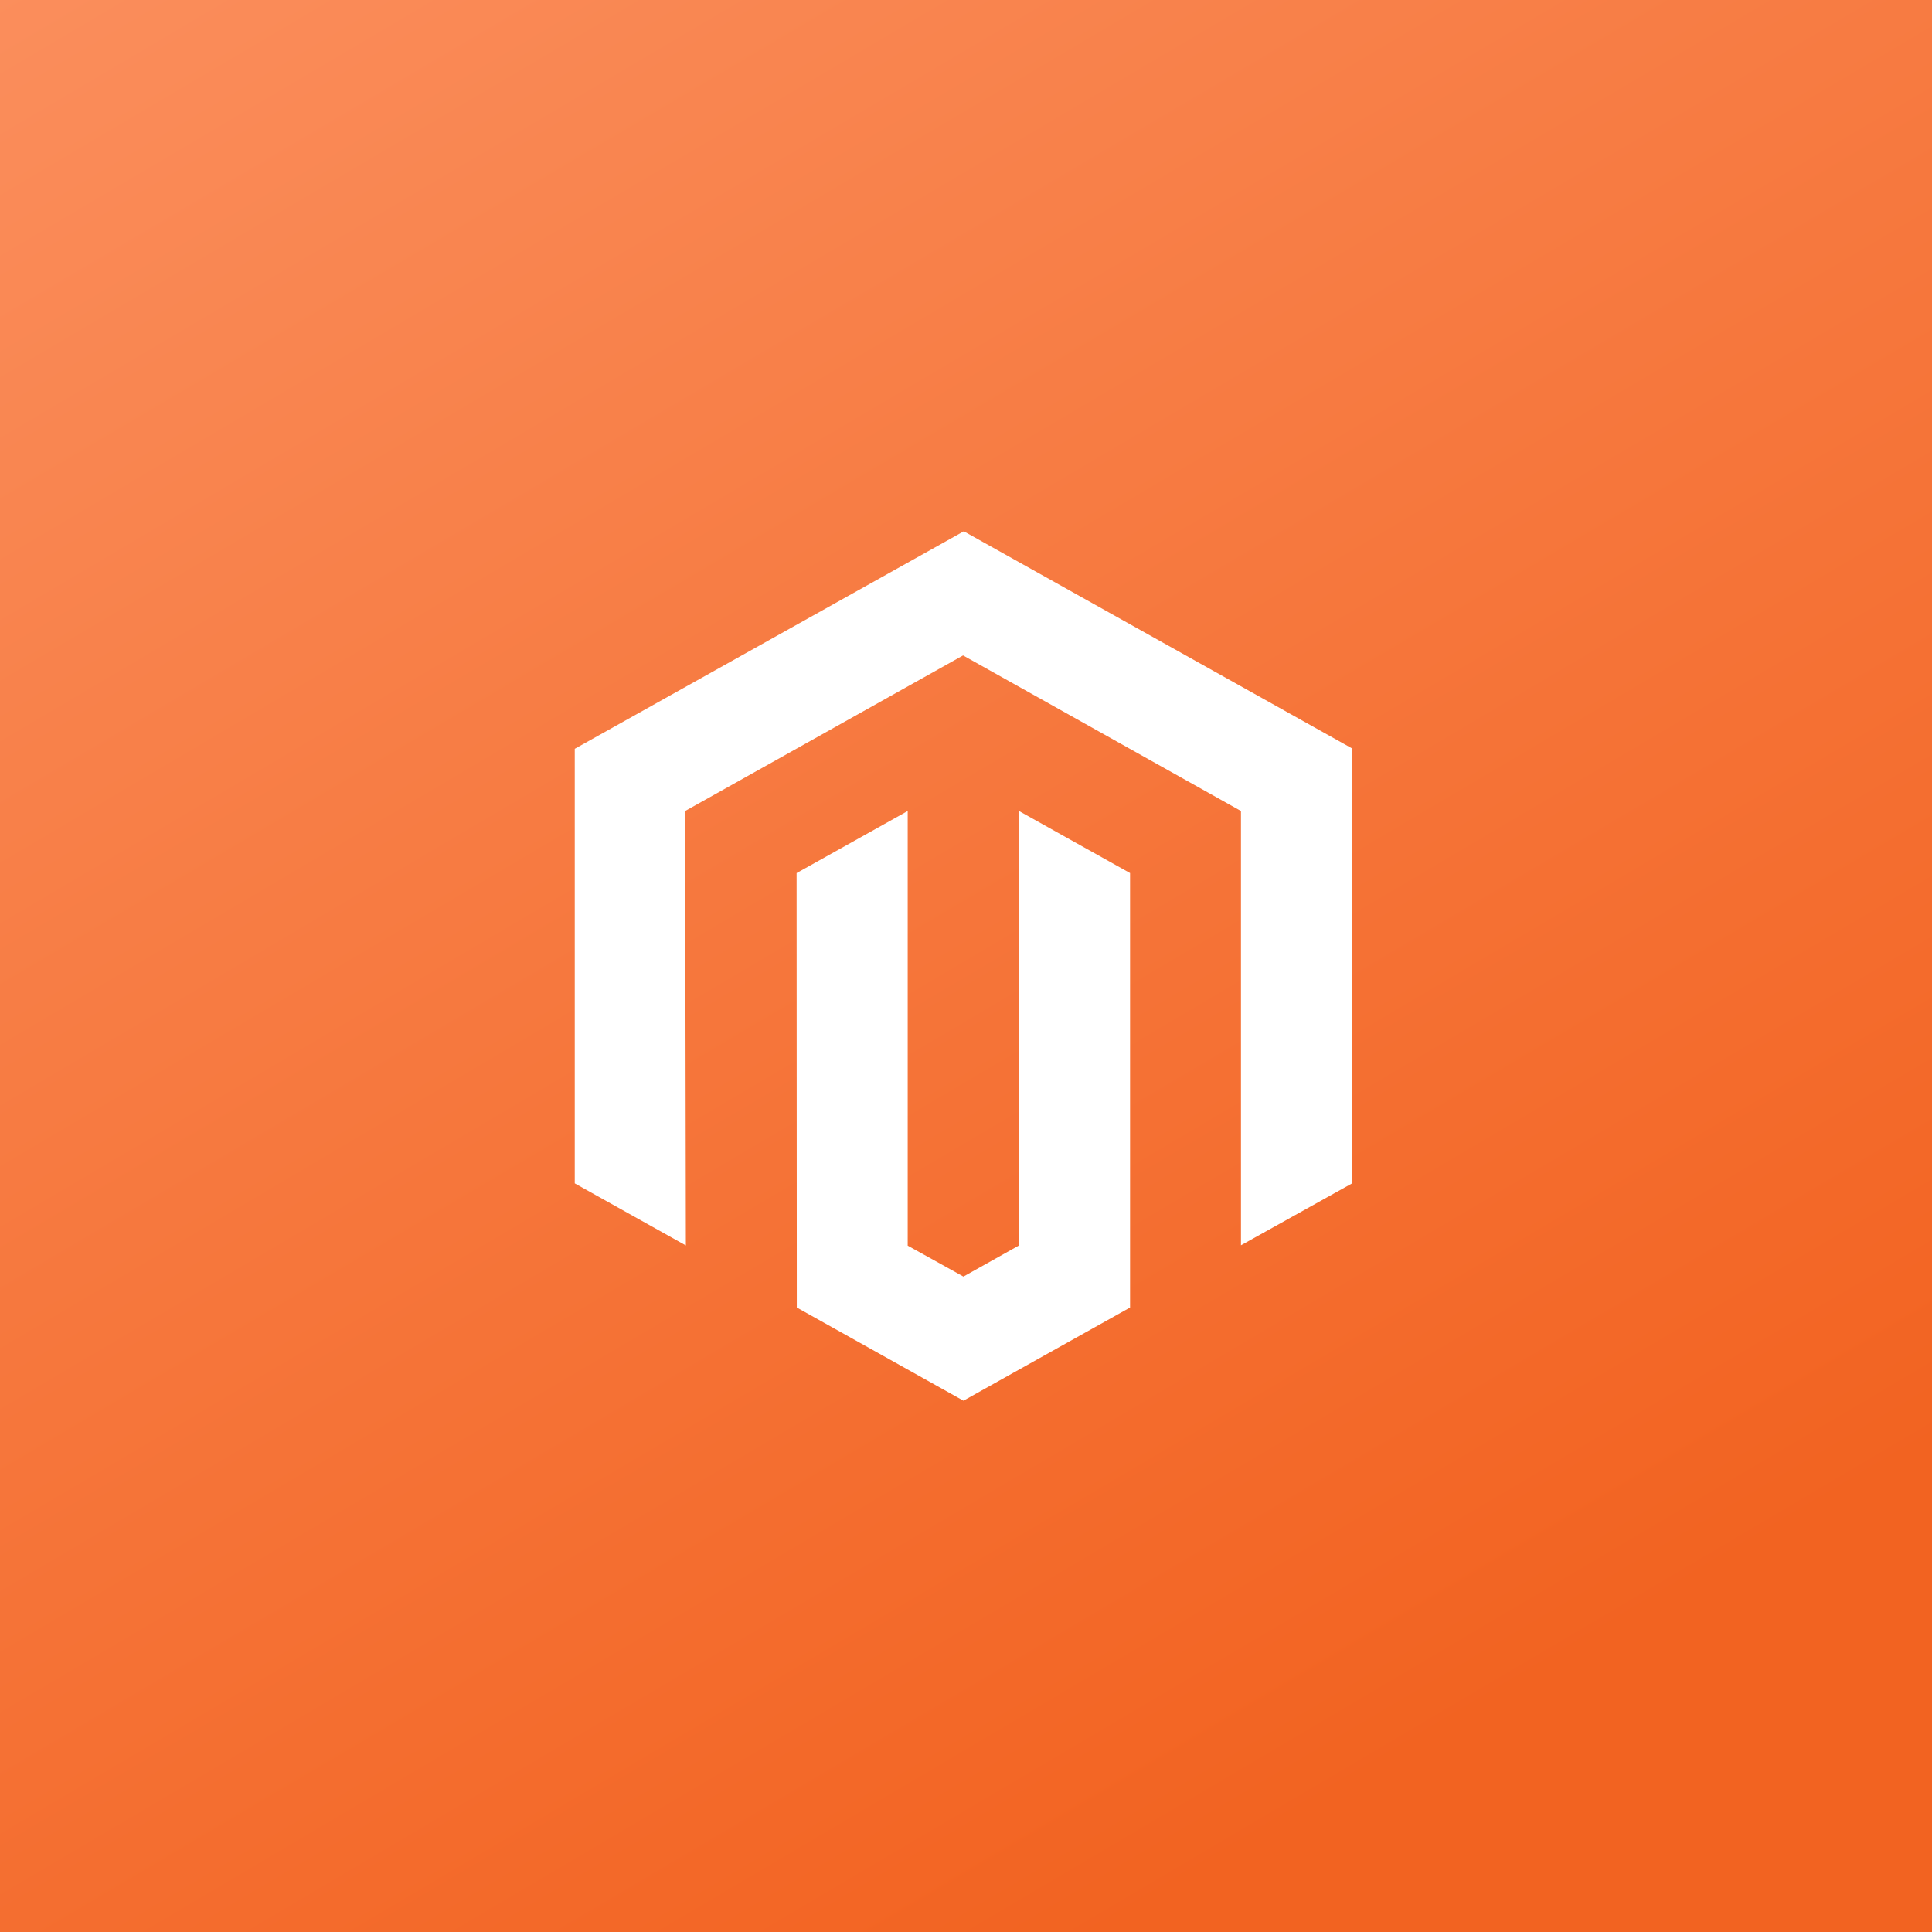
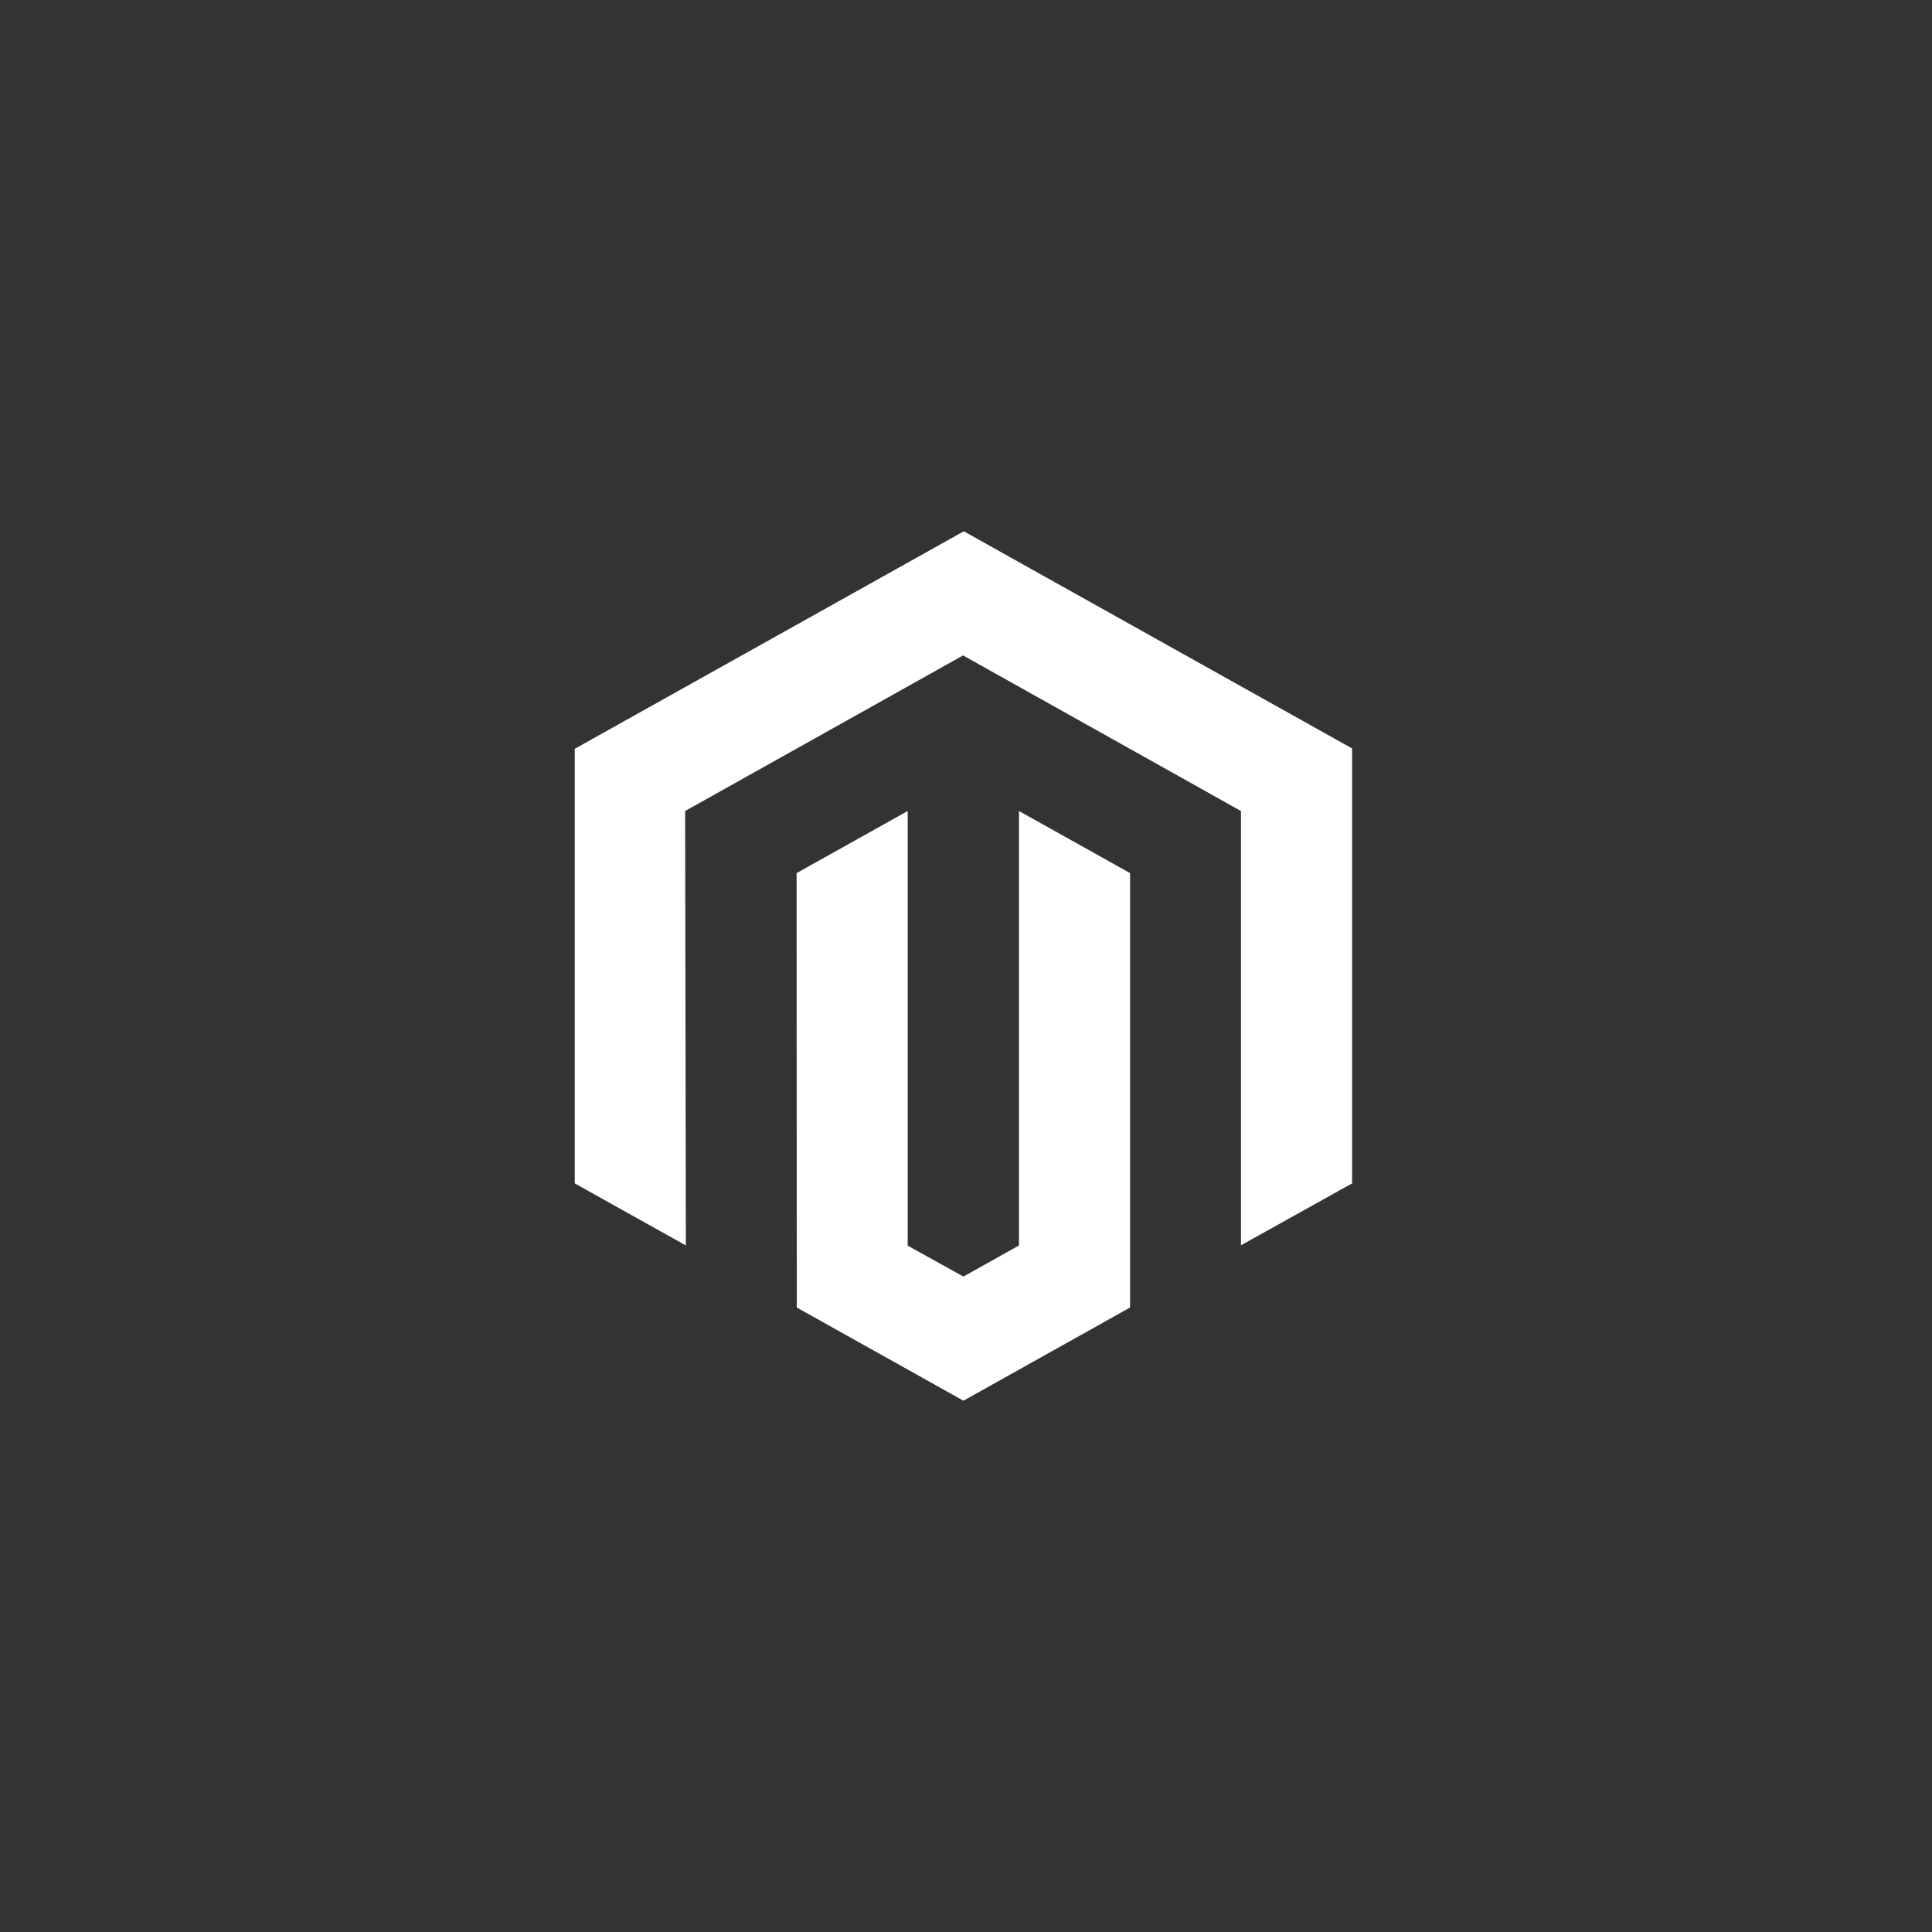
<svg xmlns="http://www.w3.org/2000/svg" width="160" height="160" fill="none">
  <rect width="100%" height="100%" fill="#333333" stroke="none" />
-   <path fill="url(#a)" d="M0 160h160V0H0v160z" />
-   <path fill="#fff" d="M111.974 61.982v36.022l-9.202 5.125V67.165L79.757 54.28 56.74 67.165l.06 35.978-9.201-5.139V62.012L79.817 44l32.157 17.982zm-27.587 5.183 9.2 5.14v35.979L79.787 116l-13.8-7.716-.016-35.978 9.201-5.141v35.994l4.615 2.561 4.6-2.577V67.165z" />
+   <path fill="#fff" d="M111.974 61.982v36.022l-9.202 5.125V67.165L79.757 54.28 56.74 67.165l.06 35.978-9.201-5.139V62.012L79.817 44l32.157 17.982zm-27.587 5.183 9.2 5.14v35.979L79.787 116l-13.8-7.716-.016-35.978 9.201-5.141v35.994l4.615 2.561 4.6-2.577V67.165" />
  <defs>
    <linearGradient id="a" x1="178.571" x2="-48.529" y1="274.286" y2="-110.48" gradientUnits="userSpaceOnUse">
      <stop offset=".318" stop-color="#F26321" />
      <stop offset=".938" stop-color="#FFA379" />
    </linearGradient>
  </defs>
</svg>